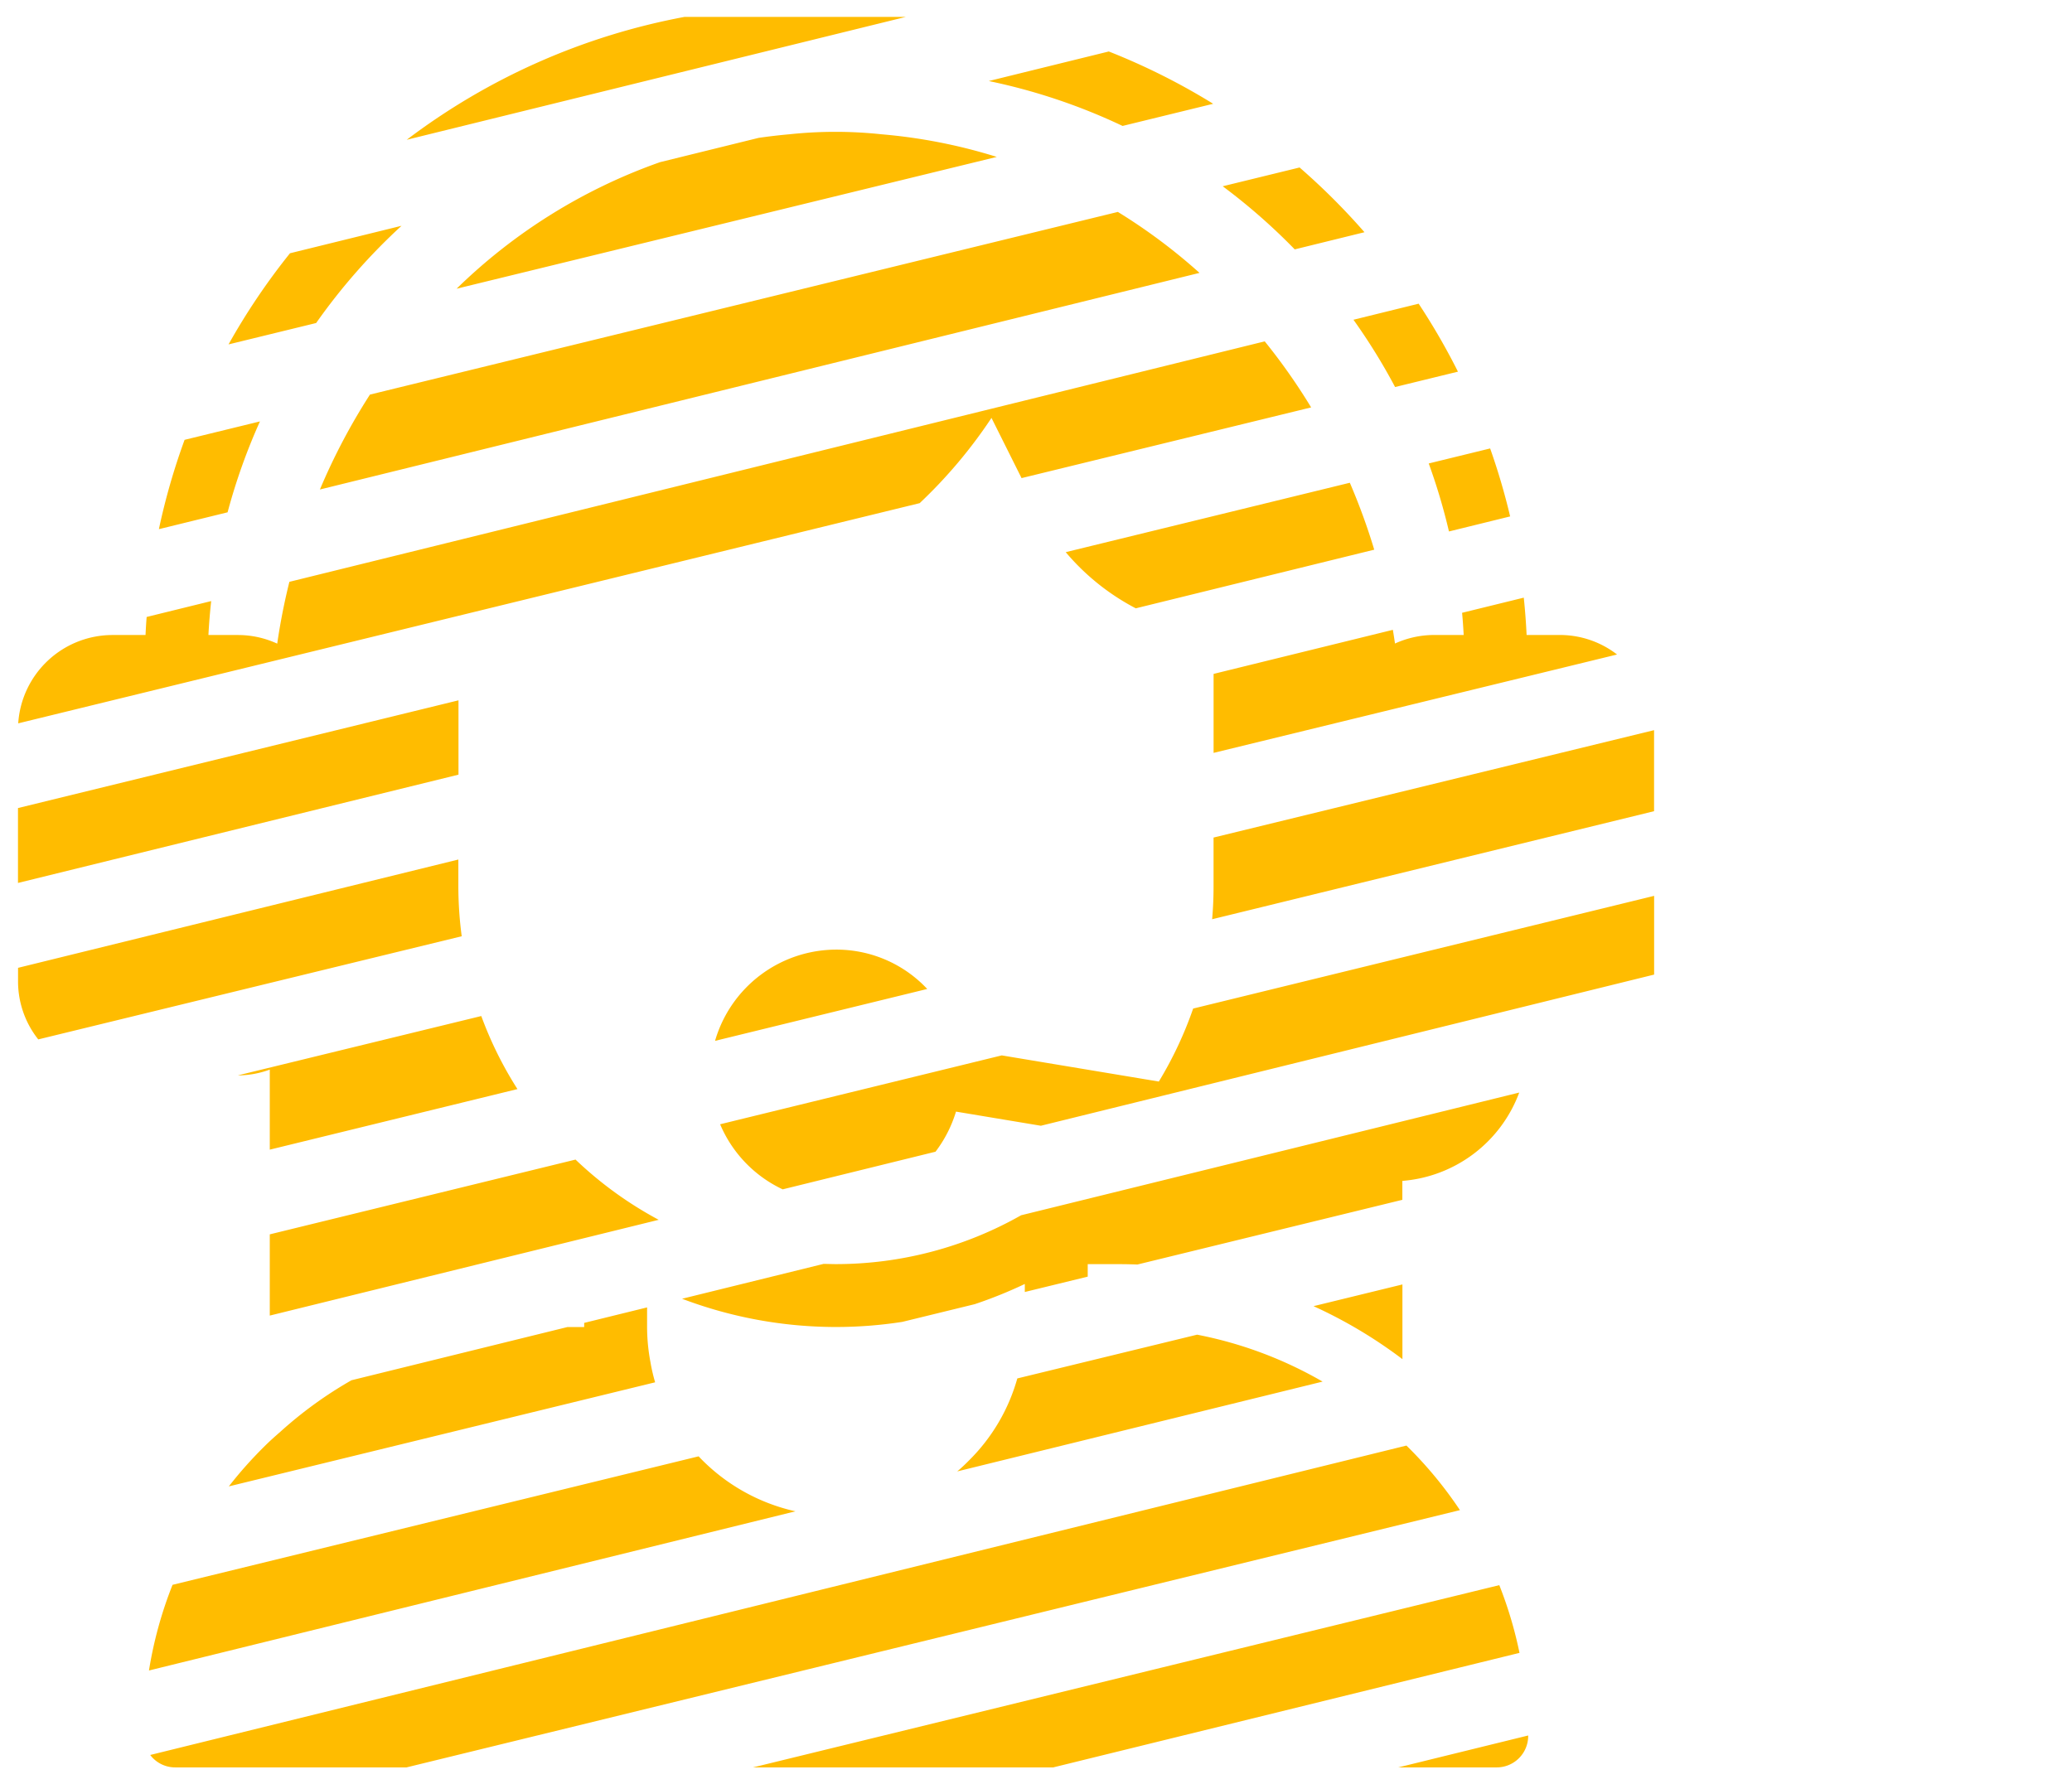
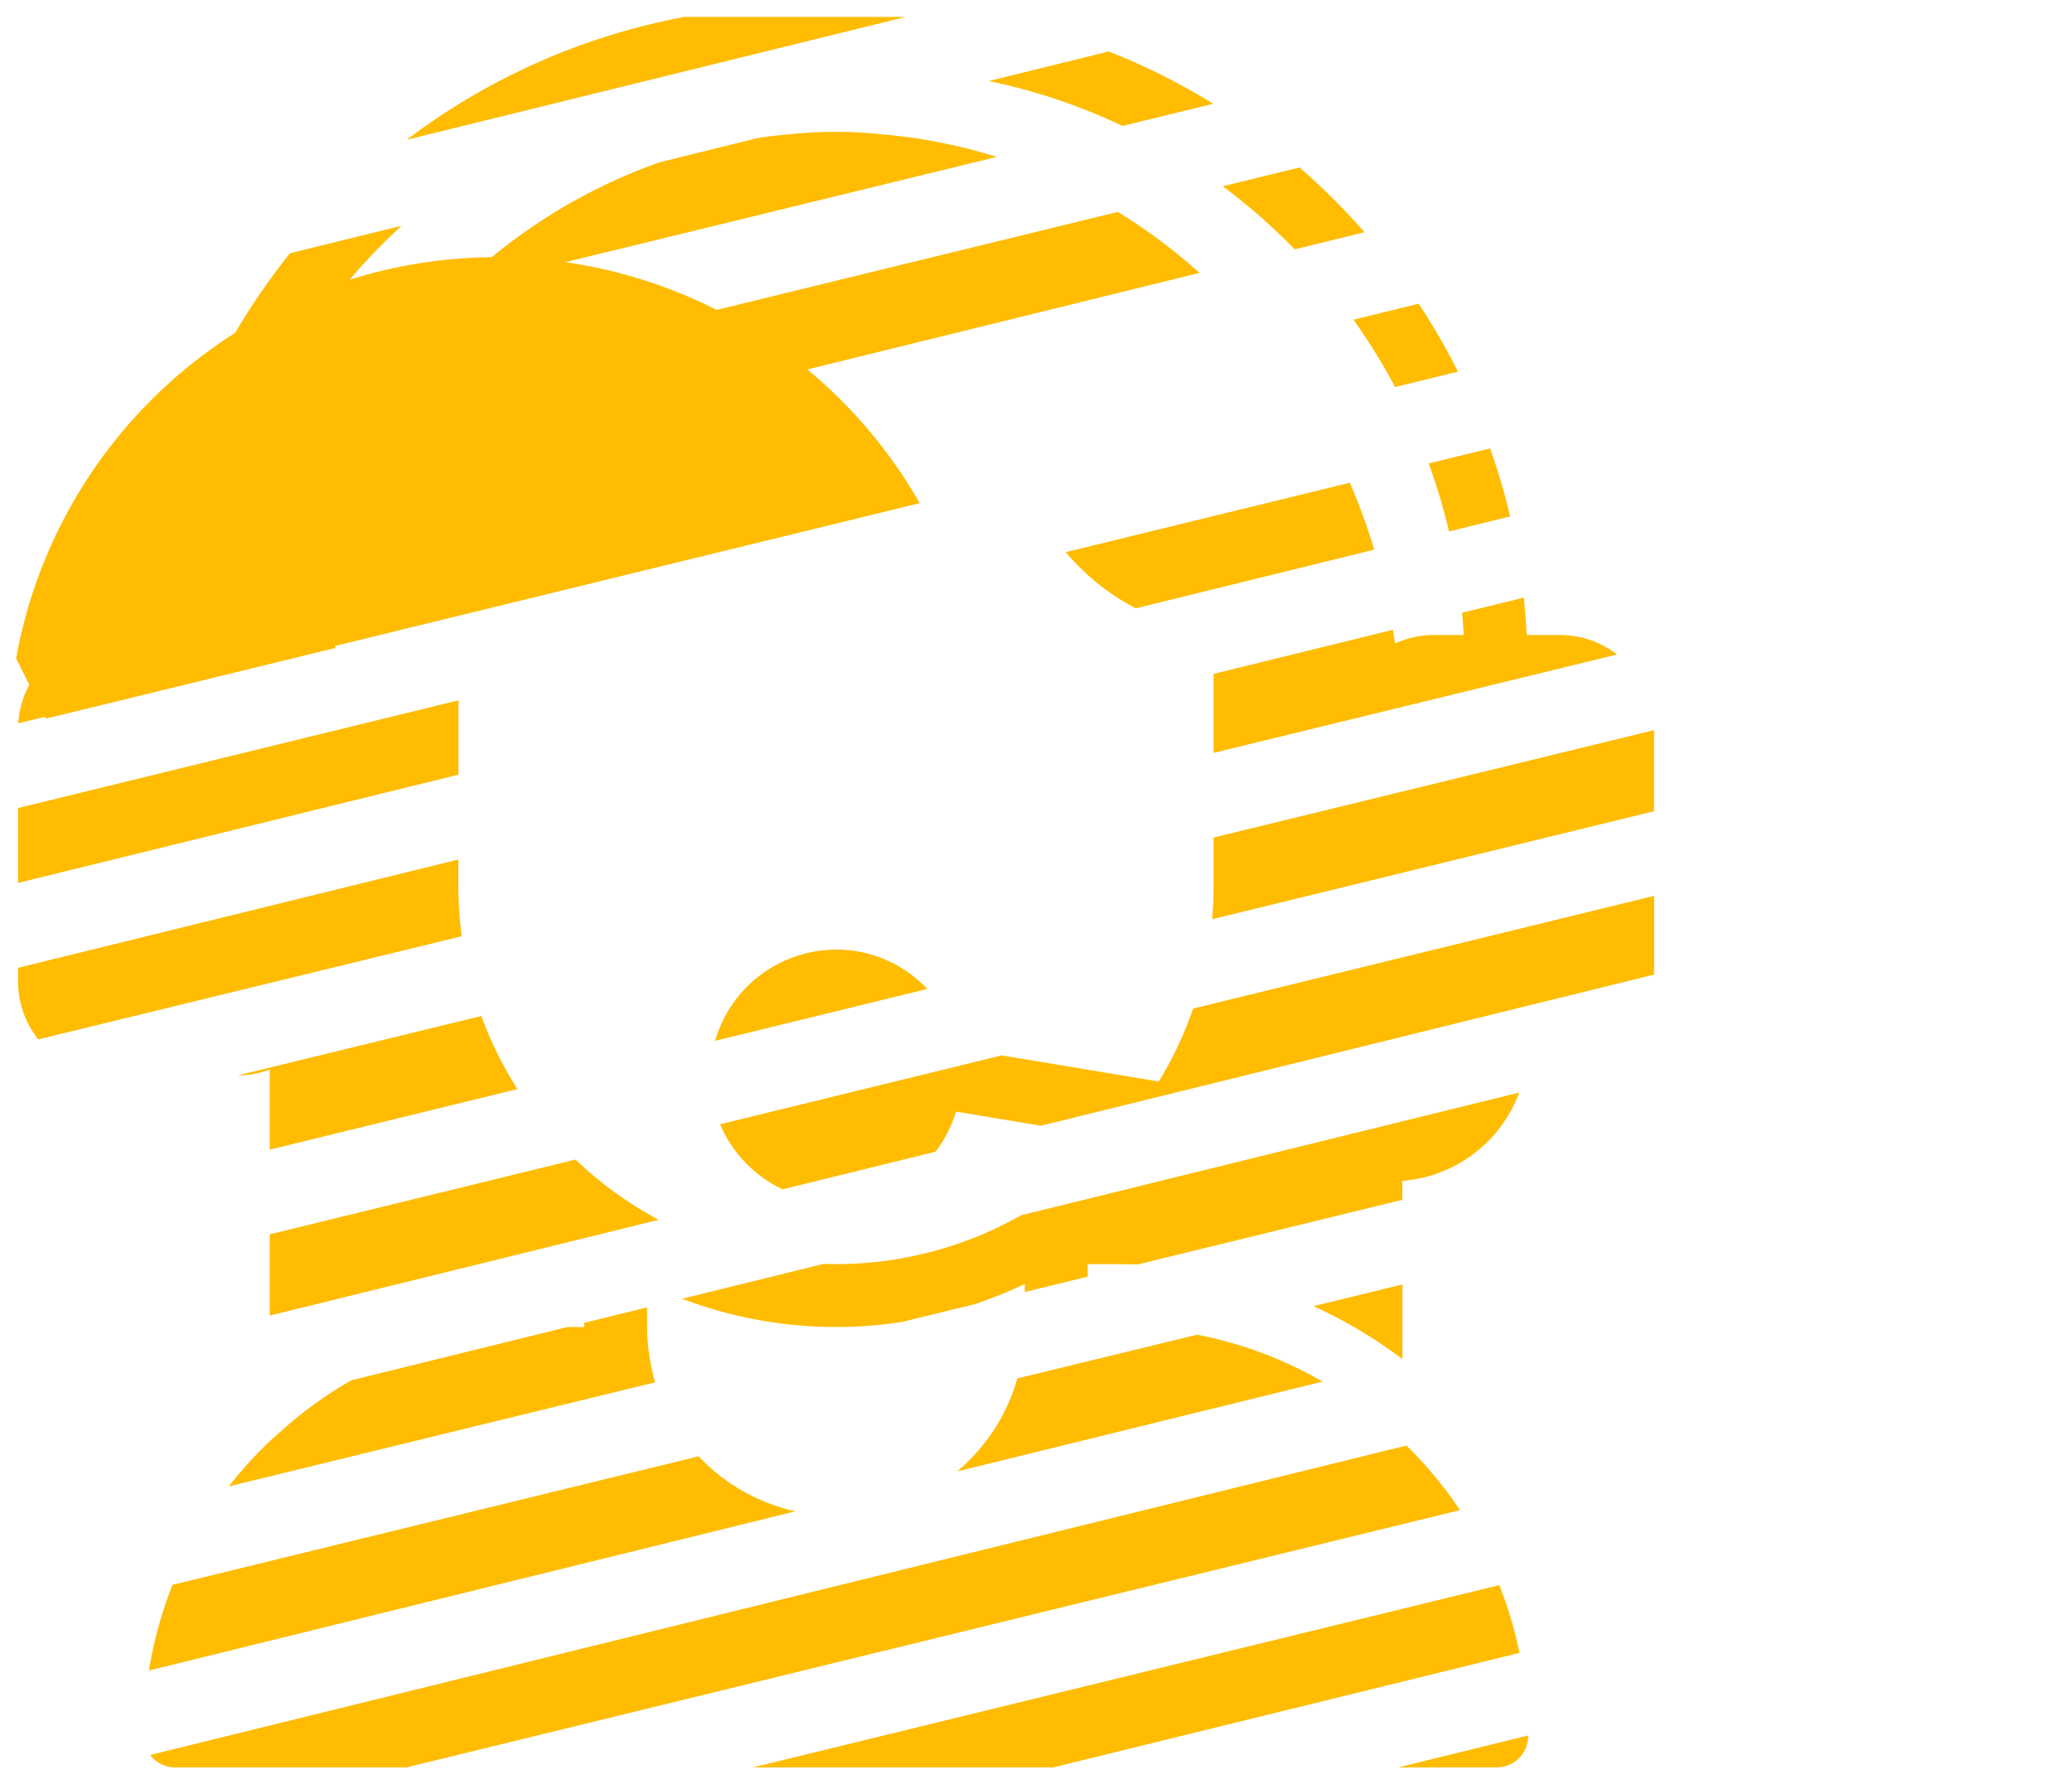
<svg xmlns="http://www.w3.org/2000/svg" width="61.534" height="53" viewBox="0 0 61.534 53">
  <g id="Customer_support_icon" data-name="Customer support icon" transform="translate(-1456.466 -12798.499)">
-     <path id="Subtraction_72" data-name="Subtraction 72" d="M43.478,84.16H34.552l22.162-5.414a12.146,12.146,0,0,1,.6,2.012l-13.84,3.4Zm-19.218,0H17.393a.928.928,0,0,1-.744-.369L53.956,74.6a11.973,11.973,0,0,1,1.589,1.918L24.26,84.16Zm32.378,0H53.715l3.857-.948v.014A.935.935,0,0,1,56.638,84.16ZM16.612,81.282h0a12.038,12.038,0,0,1,.7-2.545l15.623-3.817a5.647,5.647,0,0,0,2.876,1.633l-19.2,4.729Zm2.372-5.47,0,0a12.227,12.227,0,0,1,1.04-1.171c.168-.169.335-.316.491-.452a12.006,12.006,0,0,1,2.111-1.529l6.411-1.58h.5v-.124l1.868-.46v.584a5.661,5.661,0,0,0,.1,1.041,5.2,5.2,0,0,0,.139.6L18.987,75.812Zm21.631-.444v0c.121-.1.24-.214.353-.329A5.521,5.521,0,0,0,42.4,72.606l5.34-1.3A12.007,12.007,0,0,1,51.466,72.7Zm13.22-3.337h0a13.946,13.946,0,0,0-2.638-1.572l2.64-.645v2.218Zm-16.819-.953a12.905,12.905,0,0,1-4.572-.839l4.2-1.035c.123,0,.247.006.369.006a11.146,11.146,0,0,0,5.5-1.451l14.793-3.645a4.043,4.043,0,0,1-3.471,2.624V67.3l-7.868,1.922c-.18-.007-.362-.011-.542-.011h-.934v.371l-1.868.456V69.8a13.447,13.447,0,0,1-1.487.6l-2.152.526A12.877,12.877,0,0,1,37.015,71.078ZM20.2,70.74h0V68.326l9.08-2.221a11.262,11.262,0,0,0,2.47,1.789L20.2,70.739Zm15.23-3.752h0a3.747,3.747,0,0,1-1.856-1.932l8.364-2.046,4.665.777a11.358,11.358,0,0,0,1.019-2.168l13.69-3.348V60.61L43.1,65.1l-2.521-.42a3.772,3.772,0,0,1-.608,1.191l-4.542,1.119ZM20.2,65.81h0V63.432a2.76,2.76,0,0,1-.935.172H19.25l7.231-1.763a11.2,11.2,0,0,0,1.074,2.17L20.2,65.81Zm13.224-3.234v0a3.755,3.755,0,0,1,3.593-2.708,3.694,3.694,0,0,1,2.708,1.169l-6.3,1.541Zm-20.1-.041h0a2.772,2.772,0,0,1-.6-1.734v-.392L25.8,57.192V58a11.32,11.32,0,0,0,.1,1.471L13.325,62.535Zm34.862-3.57h0c.028-.32.042-.645.042-.966v-1.46l13.082-3.19v2.407L48.188,58.965ZM12.722,57.891h0V55.663l13.082-3.2v2.208l-13.08,3.216Zm35.507-3.867h0V51.678l5.324-1.309c.023.136.044.273.063.407a2.8,2.8,0,0,1,1.153-.254h.887c-.011-.21-.026-.432-.047-.659l1.832-.45c.039.375.067.748.084,1.109h.981a2.775,2.775,0,0,1,1.705.58L48.23,54.024Zm-35.5-.877h0a2.808,2.808,0,0,1,2.8-2.624h.981c.009-.2.02-.371.033-.536l1.917-.472c-.036.327-.064.666-.082,1.008h.887a2.787,2.787,0,0,1,1.156.256c.09-.62.212-1.238.361-1.836L49.748,41.8a17.9,17.9,0,0,1,1.378,1.962l-8.6,2.1-.893-1.788A14.483,14.483,0,0,1,39.5,46.606L12.728,53.147ZM45.918,49.73h0a6.894,6.894,0,0,1-2.08-1.668L52.275,46A18.651,18.651,0,0,1,53,47.988L45.918,49.73Zm9.3-2.288h0a17.711,17.711,0,0,0-.6-2.015l1.824-.446A19.578,19.578,0,0,1,57.036,47l-1.813.446Zm-38.311-.065v0a19.566,19.566,0,0,1,.763-2.652l2.238-.547a17.709,17.709,0,0,0-.961,2.7l-2.038.5ZM21.689,46.2v0a18.4,18.4,0,0,1,1.486-2.819l22.211-5.426a16.791,16.791,0,0,1,2.425,1.811L21.691,46.2ZM53.62,43.158h0a17.856,17.856,0,0,0-1.237-2l1.936-.477A19.712,19.712,0,0,1,55.486,42.7l-1.865.456ZM18.975,41.89v0A19.758,19.758,0,0,1,20.8,39.183l3.313-.816a17.911,17.911,0,0,0-2.536,2.888l-2.6.635Zm6.774-1.655,0,0a16.472,16.472,0,0,1,6.041-3.758l2.925-.721c.3-.044.61-.08.914-.107a12.891,12.891,0,0,1,2.738,0,15.955,15.955,0,0,1,3.423.672L25.753,40.235Zm24.889-1.168h0A17.92,17.92,0,0,0,48.5,37.193l2.283-.558a19.836,19.836,0,0,1,1.927,1.923l-2.068.509ZM24.267,35.812v0a19.605,19.605,0,0,1,8.25-3.65H39.09ZM45.524,35.4h0a17.6,17.6,0,0,0-3.972-1.333l3.565-.878a19.581,19.581,0,0,1,3.1,1.554l-2.692.658Z" transform="translate(1444.278 12766.839)" fill="#ffbc00" stroke="rgba(0,0,0,0)" stroke-miterlimit="10" stroke-width="1" />
-     <rect id="Rectangle_5483" data-name="Rectangle 5483" width="61" height="52" transform="translate(1457 12798.5)" fill="none" />
+     <path id="Subtraction_72" data-name="Subtraction 72" d="M43.478,84.16H34.552l22.162-5.414a12.146,12.146,0,0,1,.6,2.012l-13.84,3.4Zm-19.218,0H17.393a.928.928,0,0,1-.744-.369L53.956,74.6a11.973,11.973,0,0,1,1.589,1.918L24.26,84.16Zm32.378,0H53.715l3.857-.948v.014A.935.935,0,0,1,56.638,84.16ZM16.612,81.282h0a12.038,12.038,0,0,1,.7-2.545l15.623-3.817a5.647,5.647,0,0,0,2.876,1.633l-19.2,4.729Zm2.372-5.47,0,0a12.227,12.227,0,0,1,1.04-1.171c.168-.169.335-.316.491-.452a12.006,12.006,0,0,1,2.111-1.529l6.411-1.58h.5v-.124l1.868-.46v.584a5.661,5.661,0,0,0,.1,1.041,5.2,5.2,0,0,0,.139.6L18.987,75.812Zm21.631-.444v0c.121-.1.24-.214.353-.329A5.521,5.521,0,0,0,42.4,72.606l5.34-1.3A12.007,12.007,0,0,1,51.466,72.7Zm13.22-3.337h0a13.946,13.946,0,0,0-2.638-1.572l2.64-.645v2.218Zm-16.819-.953a12.905,12.905,0,0,1-4.572-.839l4.2-1.035c.123,0,.247.006.369.006a11.146,11.146,0,0,0,5.5-1.451l14.793-3.645a4.043,4.043,0,0,1-3.471,2.624V67.3l-7.868,1.922c-.18-.007-.362-.011-.542-.011h-.934v.371l-1.868.456V69.8a13.447,13.447,0,0,1-1.487.6l-2.152.526A12.877,12.877,0,0,1,37.015,71.078ZM20.2,70.74h0V68.326l9.08-2.221a11.262,11.262,0,0,0,2.47,1.789L20.2,70.739Zm15.23-3.752h0a3.747,3.747,0,0,1-1.856-1.932l8.364-2.046,4.665.777a11.358,11.358,0,0,0,1.019-2.168l13.69-3.348V60.61L43.1,65.1l-2.521-.42a3.772,3.772,0,0,1-.608,1.191l-4.542,1.119ZM20.2,65.81h0V63.432a2.76,2.76,0,0,1-.935.172H19.25l7.231-1.763a11.2,11.2,0,0,0,1.074,2.17L20.2,65.81Zm13.224-3.234v0a3.755,3.755,0,0,1,3.593-2.708,3.694,3.694,0,0,1,2.708,1.169l-6.3,1.541Zm-20.1-.041h0a2.772,2.772,0,0,1-.6-1.734v-.392L25.8,57.192V58a11.32,11.32,0,0,0,.1,1.471L13.325,62.535Zm34.862-3.57h0c.028-.32.042-.645.042-.966v-1.46l13.082-3.19v2.407L48.188,58.965ZM12.722,57.891h0V55.663l13.082-3.2v2.208l-13.08,3.216Zm35.507-3.867h0V51.678l5.324-1.309c.023.136.044.273.063.407a2.8,2.8,0,0,1,1.153-.254h.887c-.011-.21-.026-.432-.047-.659l1.832-.45c.039.375.067.748.084,1.109h.981a2.775,2.775,0,0,1,1.705.58L48.23,54.024Zm-35.5-.877h0a2.808,2.808,0,0,1,2.8-2.624h.981c.009-.2.02-.371.033-.536l1.917-.472c-.036.327-.064.666-.082,1.008h.887a2.787,2.787,0,0,1,1.156.256c.09-.62.212-1.238.361-1.836a17.9,17.9,0,0,1,1.378,1.962l-8.6,2.1-.893-1.788A14.483,14.483,0,0,1,39.5,46.606L12.728,53.147ZM45.918,49.73h0a6.894,6.894,0,0,1-2.08-1.668L52.275,46A18.651,18.651,0,0,1,53,47.988L45.918,49.73Zm9.3-2.288h0a17.711,17.711,0,0,0-.6-2.015l1.824-.446A19.578,19.578,0,0,1,57.036,47l-1.813.446Zm-38.311-.065v0a19.566,19.566,0,0,1,.763-2.652l2.238-.547a17.709,17.709,0,0,0-.961,2.7l-2.038.5ZM21.689,46.2v0a18.4,18.4,0,0,1,1.486-2.819l22.211-5.426a16.791,16.791,0,0,1,2.425,1.811L21.691,46.2ZM53.62,43.158h0a17.856,17.856,0,0,0-1.237-2l1.936-.477A19.712,19.712,0,0,1,55.486,42.7l-1.865.456ZM18.975,41.89v0A19.758,19.758,0,0,1,20.8,39.183l3.313-.816a17.911,17.911,0,0,0-2.536,2.888l-2.6.635Zm6.774-1.655,0,0a16.472,16.472,0,0,1,6.041-3.758l2.925-.721c.3-.044.61-.08.914-.107a12.891,12.891,0,0,1,2.738,0,15.955,15.955,0,0,1,3.423.672L25.753,40.235Zm24.889-1.168h0A17.92,17.92,0,0,0,48.5,37.193l2.283-.558a19.836,19.836,0,0,1,1.927,1.923l-2.068.509ZM24.267,35.812v0a19.605,19.605,0,0,1,8.25-3.65H39.09ZM45.524,35.4h0a17.6,17.6,0,0,0-3.972-1.333l3.565-.878a19.581,19.581,0,0,1,3.1,1.554l-2.692.658Z" transform="translate(1444.278 12766.839)" fill="#ffbc00" stroke="rgba(0,0,0,0)" stroke-miterlimit="10" stroke-width="1" />
  </g>
</svg>